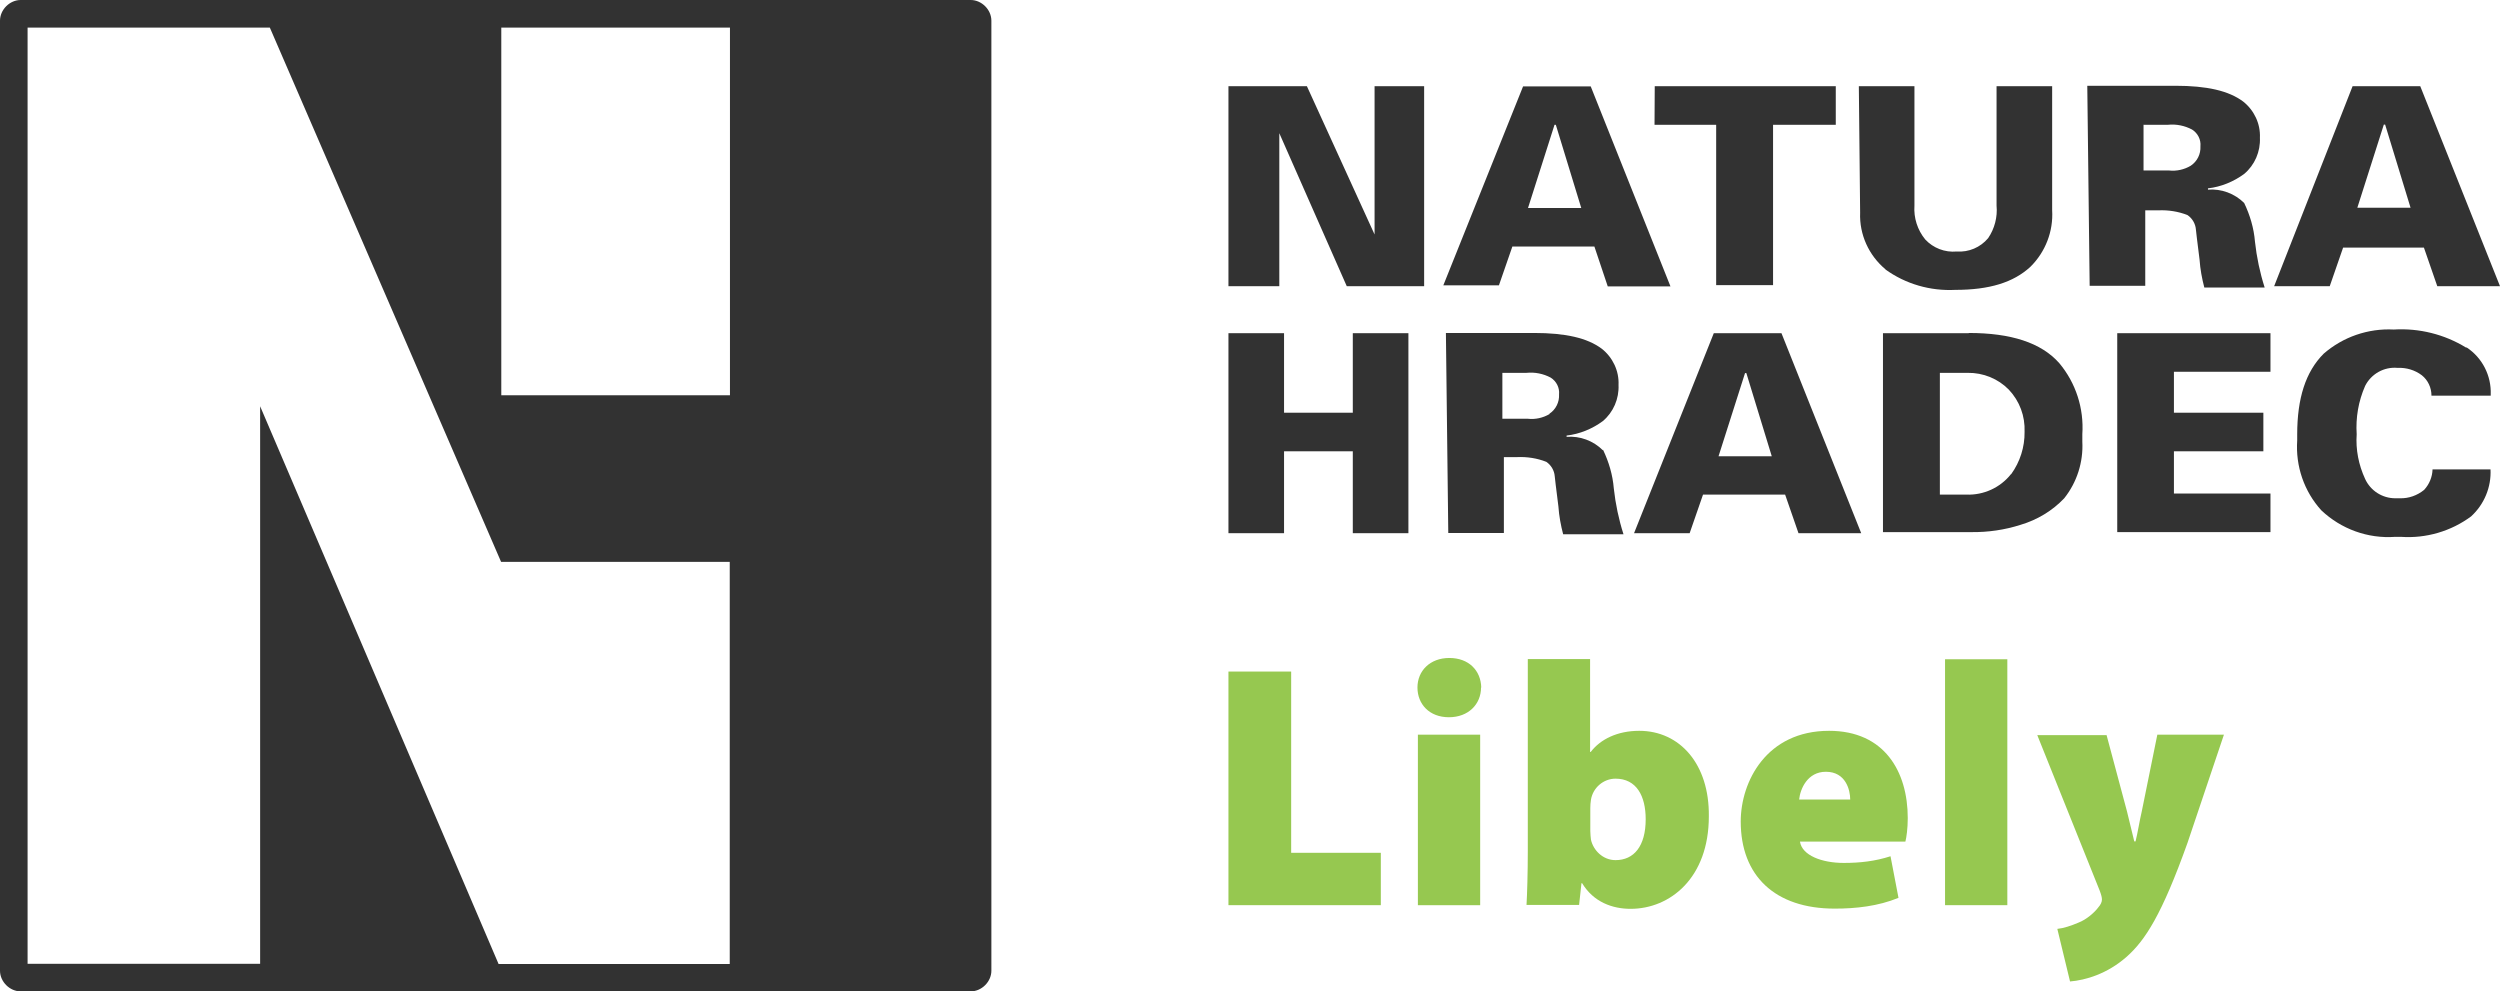
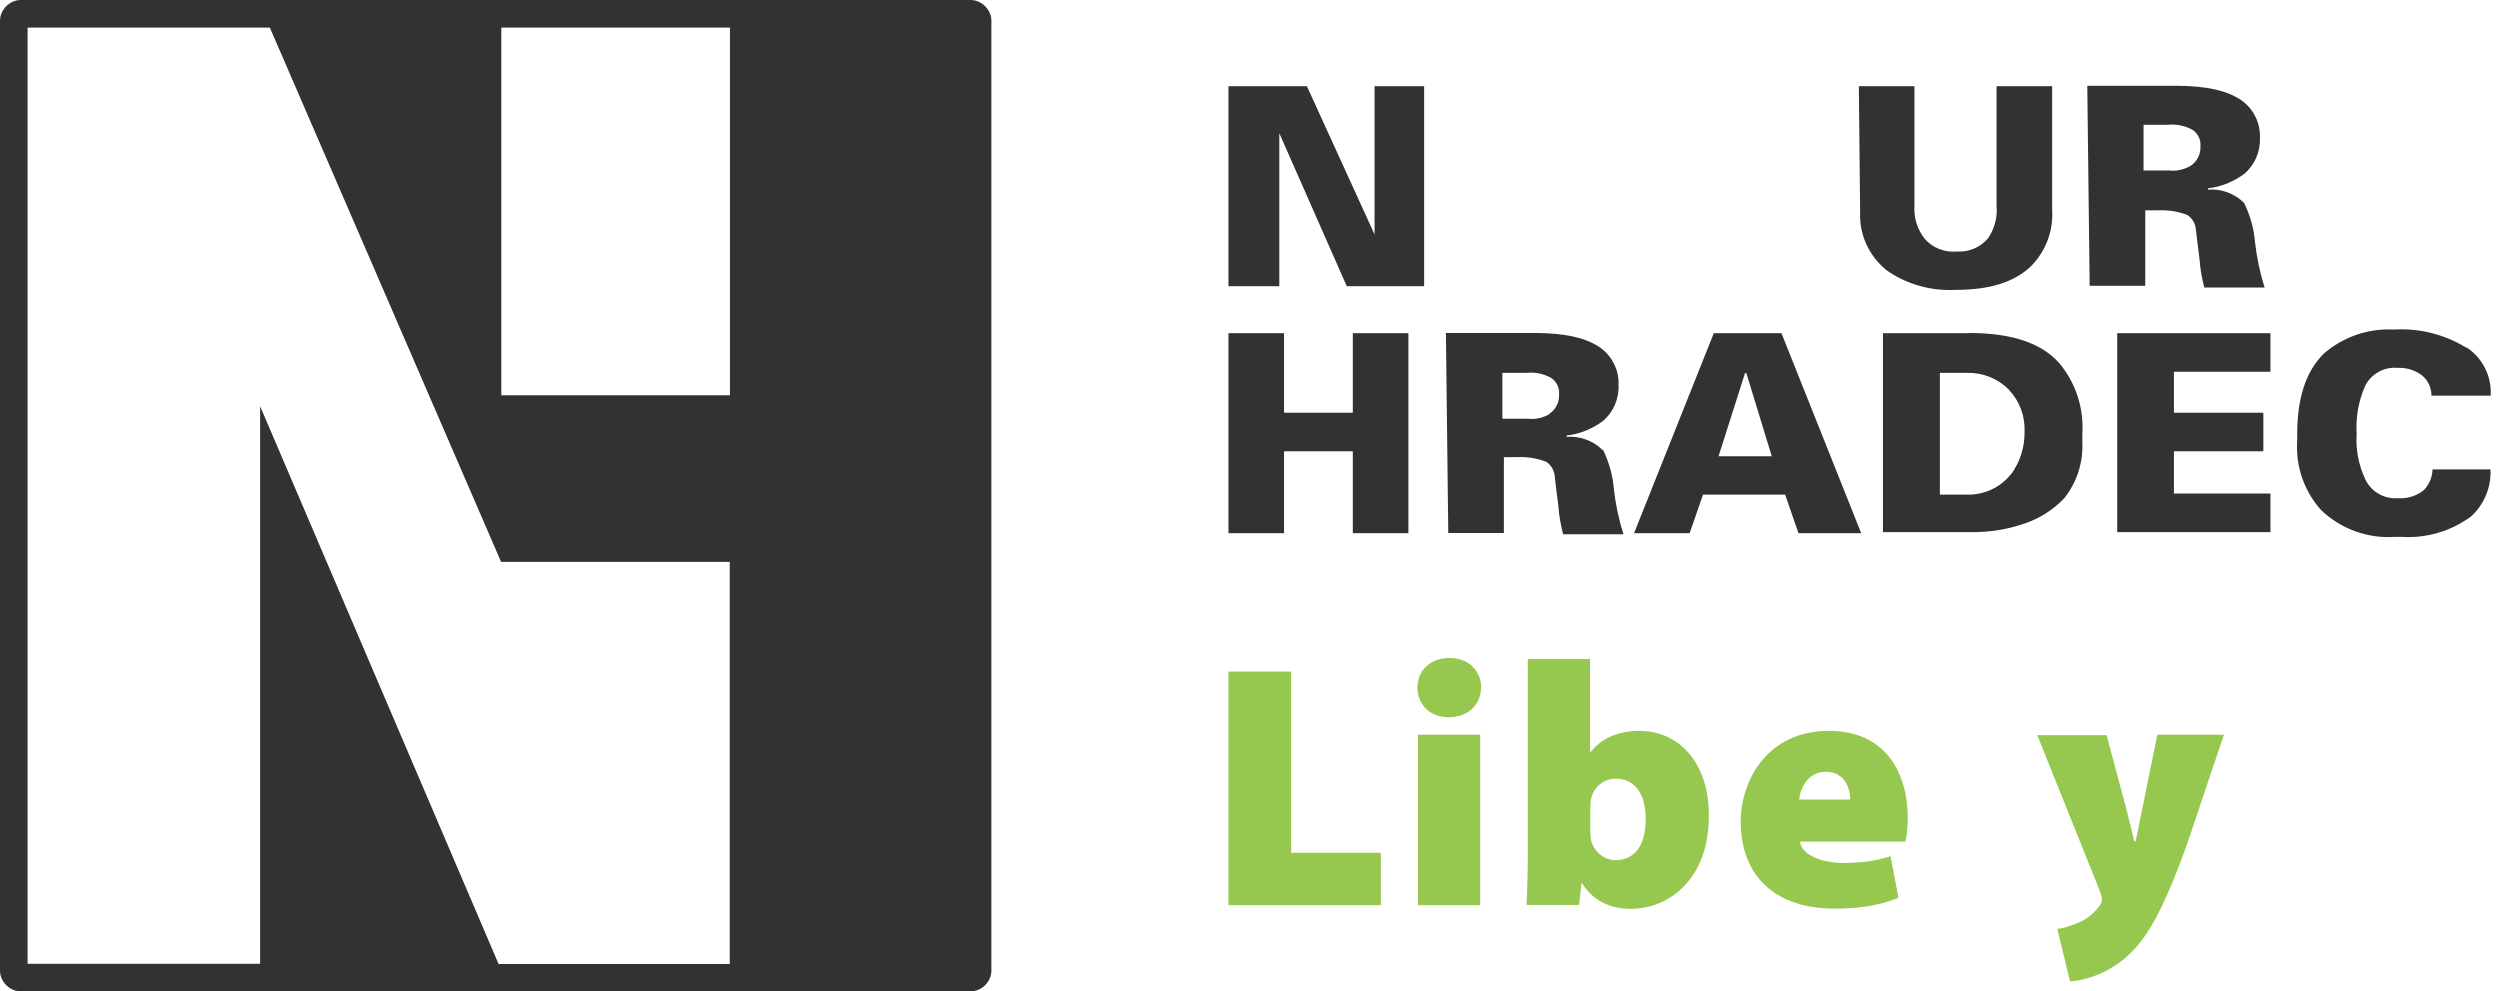
<svg xmlns="http://www.w3.org/2000/svg" viewBox="0 0 116 46">
  <defs>
    <style>.d{fill:#323232;}.e{fill:#96c850;}</style>
  </defs>
  <g id="a" />
  <g id="b">
    <g id="c">
      <g>
        <g>
          <g>
            <polygon class="d" points="62.77 19.15 59.58 19.15 59.58 15.46 57 15.46 57 24.74 59.58 24.74 59.58 20.94 62.77 20.94 62.77 24.74 65.35 24.74 65.35 15.46 62.77 15.46 62.77 19.15" />
            <path class="d" d="M114.43,16.13c-1.01-.62-2.18-.91-3.36-.84-1.19-.06-2.35,.34-3.25,1.12-.84,.84-1.23,2.07-1.23,3.75v.28c-.08,1.19,.32,2.36,1.12,3.24,.92,.87,2.16,1.32,3.42,1.23h.28c1.16,.08,2.32-.26,3.25-.95,.61-.56,.94-1.36,.9-2.18h-2.69c-.01,.35-.15,.69-.39,.95-.32,.26-.71,.4-1.12,.39h-.22c-.6,0-1.15-.35-1.4-.9-.3-.65-.44-1.36-.39-2.07-.05-.77,.08-1.53,.39-2.24,.28-.56,.88-.9,1.51-.84,.4-.02,.8,.1,1.12,.34,.29,.23,.45,.58,.45,.95h2.75v-.06c.03-.87-.39-1.7-1.12-2.18Z" />
            <polygon class="d" points="98.24 24.69 105.35 24.69 105.35 22.9 100.87 22.9 100.87 20.94 105.02 20.94 105.02 19.15 100.87 19.15 100.87 17.25 105.35 17.25 105.35 15.46 98.24 15.46 98.24 24.69" />
            <path class="d" d="M91.35,15.46h-3.98v9.23h4.09c.78,.01,1.55-.1,2.3-.34,.77-.23,1.47-.65,2.02-1.23,.59-.74,.89-1.68,.84-2.63v-.34c.08-1.2-.3-2.38-1.07-3.3-.84-.95-2.24-1.4-4.2-1.4Zm1.96,6.54c-.5,.63-1.27,.98-2.07,.95h-1.23v-5.65h1.29c.72-.01,1.41,.27,1.91,.78,.5,.53,.76,1.23,.73,1.96,.01,.7-.21,1.39-.62,1.96Z" />
            <path class="d" d="M79.52,15.46l-3.7,9.28h2.58l.62-1.79h3.81l.62,1.79h2.91l-3.7-9.28h-3.14Zm.22,5.71l1.23-3.86h.06l1.18,3.86h-2.47Z" />
            <path class="d" d="M74.37,20.89c-.44-.44-1.06-.67-1.68-.62v-.06c.61-.07,1.19-.31,1.68-.67,.49-.41,.76-1.04,.73-1.68,.03-.65-.27-1.28-.78-1.68-.67-.5-1.68-.73-3.14-.73h-4.09l.11,9.28h2.58v-3.52h.62c.46-.02,.92,.05,1.35,.22,.22,.15,.37,.4,.39,.67,0,.06,.06,.5,.17,1.4,.03,.44,.11,.87,.22,1.29h2.8c-.22-.69-.37-1.4-.45-2.13-.05-.62-.23-1.23-.5-1.79Zm-2.47-1.68c-.3,.18-.66,.26-1.01,.22h-1.18v-2.13h1.12c.39-.04,.78,.04,1.12,.22,.27,.17,.42,.47,.39,.78,.02,.36-.15,.7-.45,.9Z" />
          </g>
          <g>
-             <path class="d" d="M70.17,11.44h3.81l.62,1.85h2.91l-3.7-9.28h-3.14l-3.7,9.23h2.58l.62-1.79Zm1.96-5.65h.06l1.18,3.86h-2.47l1.23-3.86Z" />
            <path class="d" d="M99.53,9.76h.62c.46-.02,.92,.05,1.35,.22,.22,.15,.37,.4,.39,.67,0,.06,.06,.5,.17,1.4,.03,.44,.11,.87,.22,1.29h2.8c-.22-.69-.37-1.4-.45-2.13-.05-.62-.23-1.23-.5-1.79-.44-.44-1.06-.67-1.68-.62v-.06c.61-.07,1.19-.31,1.68-.67,.49-.41,.76-1.04,.73-1.68,.03-.65-.27-1.28-.78-1.68-.67-.5-1.68-.73-3.14-.73h-4.09l.11,9.28h2.58v-3.52Zm-.06-3.97h1.12c.39-.04,.78,.04,1.12,.22,.27,.17,.42,.47,.39,.78,.02,.36-.15,.7-.45,.9-.3,.18-.66,.26-1.01,.22h-1.18v-2.13Z" />
-             <polygon class="d" points="79.63 13.23 82.27 13.23 82.27 5.79 85.18 5.79 85.18 4 76.78 4 76.77 5.79 79.63 5.79 79.63 13.23" />
            <path class="d" d="M87.48,12.5c.94,.68,2.09,1.01,3.25,.95,1.57,0,2.69-.34,3.48-1.07,.7-.69,1.07-1.65,1.01-2.63V4h-2.58v5.54c.05,.53-.09,1.07-.39,1.51-.36,.43-.9,.66-1.46,.62-.55,.05-1.09-.16-1.46-.56-.36-.44-.54-1-.5-1.57V4h-2.58l.06,5.87c-.04,1.01,.4,1.98,1.18,2.63Z" />
            <polygon class="d" points="63.78 10.88 60.64 4 57 4 57 13.28 59.36 13.28 59.36 6.18 62.49 13.28 66.08 13.28 66.08 4 63.78 4 63.78 10.88" />
-             <path class="d" d="M108.71,11.49h3.76l.62,1.79h2.91l-3.7-9.28h-3.14l-3.64,9.28h2.58l.62-1.79Zm1.9-5.71h.06l1.18,3.86h-2.47l1.23-3.86Z" />
          </g>
        </g>
        <path class="d" d="M45.04,0H.96C.45,0,0,.45,0,.96V45.04c0,.51,.45,.96,.96,.96H45.04c.51,0,.96-.45,.96-.96V.96c0-.51-.45-.96-.96-.96ZM23.26,1.28h10.61V18.34h-10.61V1.28Zm-.13,43.44L12.07,18.85v25.87H1.28V1.28H12.52l10.73,24.79h10.61v18.66h-10.73Z" />
        <g>
          <path class="e" d="M57,31.16h2.91v8.41h4.16v2.43h-7.07v-10.84Z" />
          <path class="e" d="M68.72,31.9c0,.77-.58,1.38-1.49,1.38s-1.46-.61-1.46-1.38,.58-1.37,1.48-1.37,1.46,.58,1.48,1.37Zm-2.93,10.1v-7.91h2.89v7.91h-2.89Z" />
          <path class="e" d="M70.83,42c.03-.51,.06-1.53,.06-2.51v-8.91h2.89v4.31h.03c.45-.59,1.24-.98,2.25-.98,1.88,0,3.26,1.54,3.23,3.97,0,2.86-1.8,4.29-3.63,4.29-.84,0-1.72-.31-2.25-1.19h-.03l-.11,1.01h-2.44Zm2.96-3.44c0,.14,.02,.29,.03,.4,.11,.5,.56,.95,1.14,.95,.85,0,1.4-.64,1.4-1.9,0-1.08-.43-1.88-1.4-1.88-.56,0-1.05,.42-1.14,.98-.02,.13-.03,.26-.03,.39v1.06Z" />
          <path class="e" d="M83.52,39.06c.1,.63,1.01,.98,2.03,.98,.76,0,1.46-.08,2.17-.31l.37,1.93c-.95,.39-1.98,.5-2.96,.5-2.78,0-4.36-1.53-4.36-4.04,0-1.85,1.19-4.21,4.1-4.21,2.56,0,3.65,1.88,3.65,4.05,0,.48-.06,.9-.11,1.09h-4.89Zm2.33-1.96c0-.45-.21-1.29-1.13-1.29-.85,0-1.19,.79-1.24,1.29h2.36Z" />
-           <path class="e" d="M90.25,30.59h2.89v11.41h-2.89v-11.41Z" />
          <path class="e" d="M97.74,34.09l.95,3.55c.11,.43,.24,1.01,.34,1.4h.06c.1-.4,.19-.98,.29-1.4l.72-3.55h3.09l-1.69,5.02c-1.19,3.33-1.96,4.52-2.83,5.29-.9,.79-1.9,1.08-2.62,1.14l-.59-2.44c.29-.03,.63-.14,.98-.29,.37-.14,.76-.48,.93-.72,.1-.11,.16-.24,.16-.35,0-.1-.03-.22-.11-.43l-2.89-7.2h3.22Z" />
        </g>
      </g>
    </g>
  </g>
</svg>